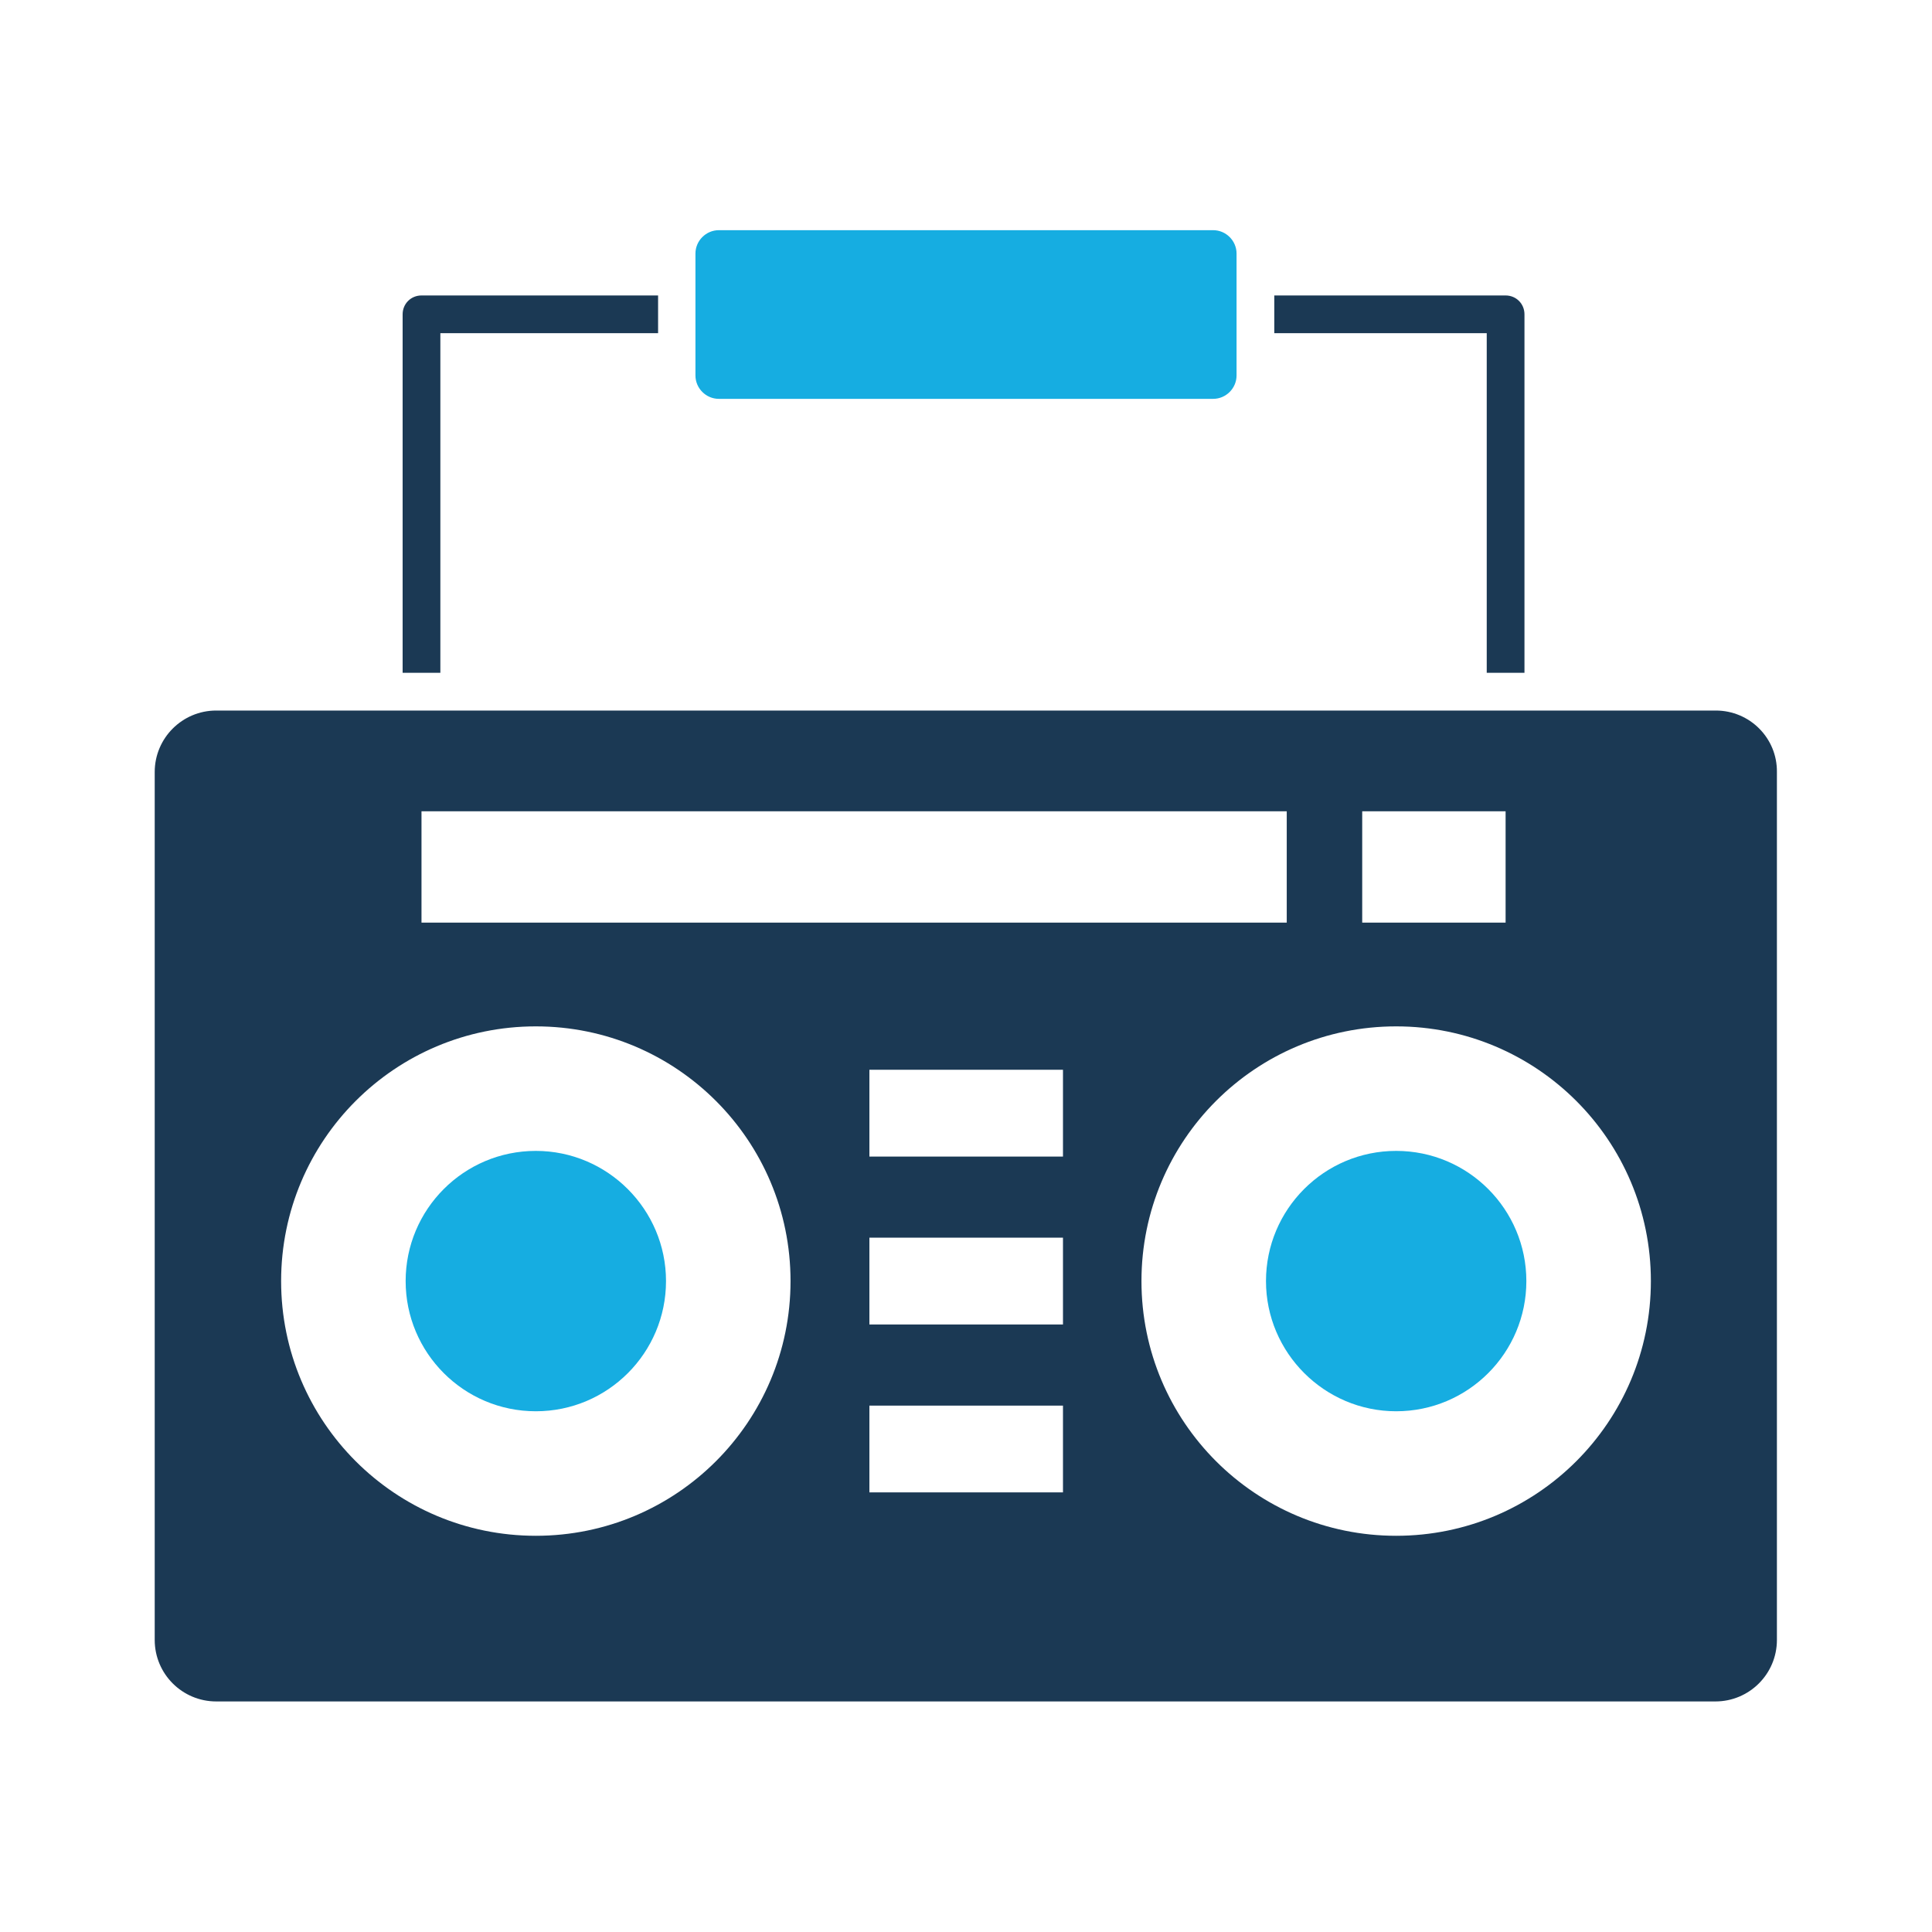
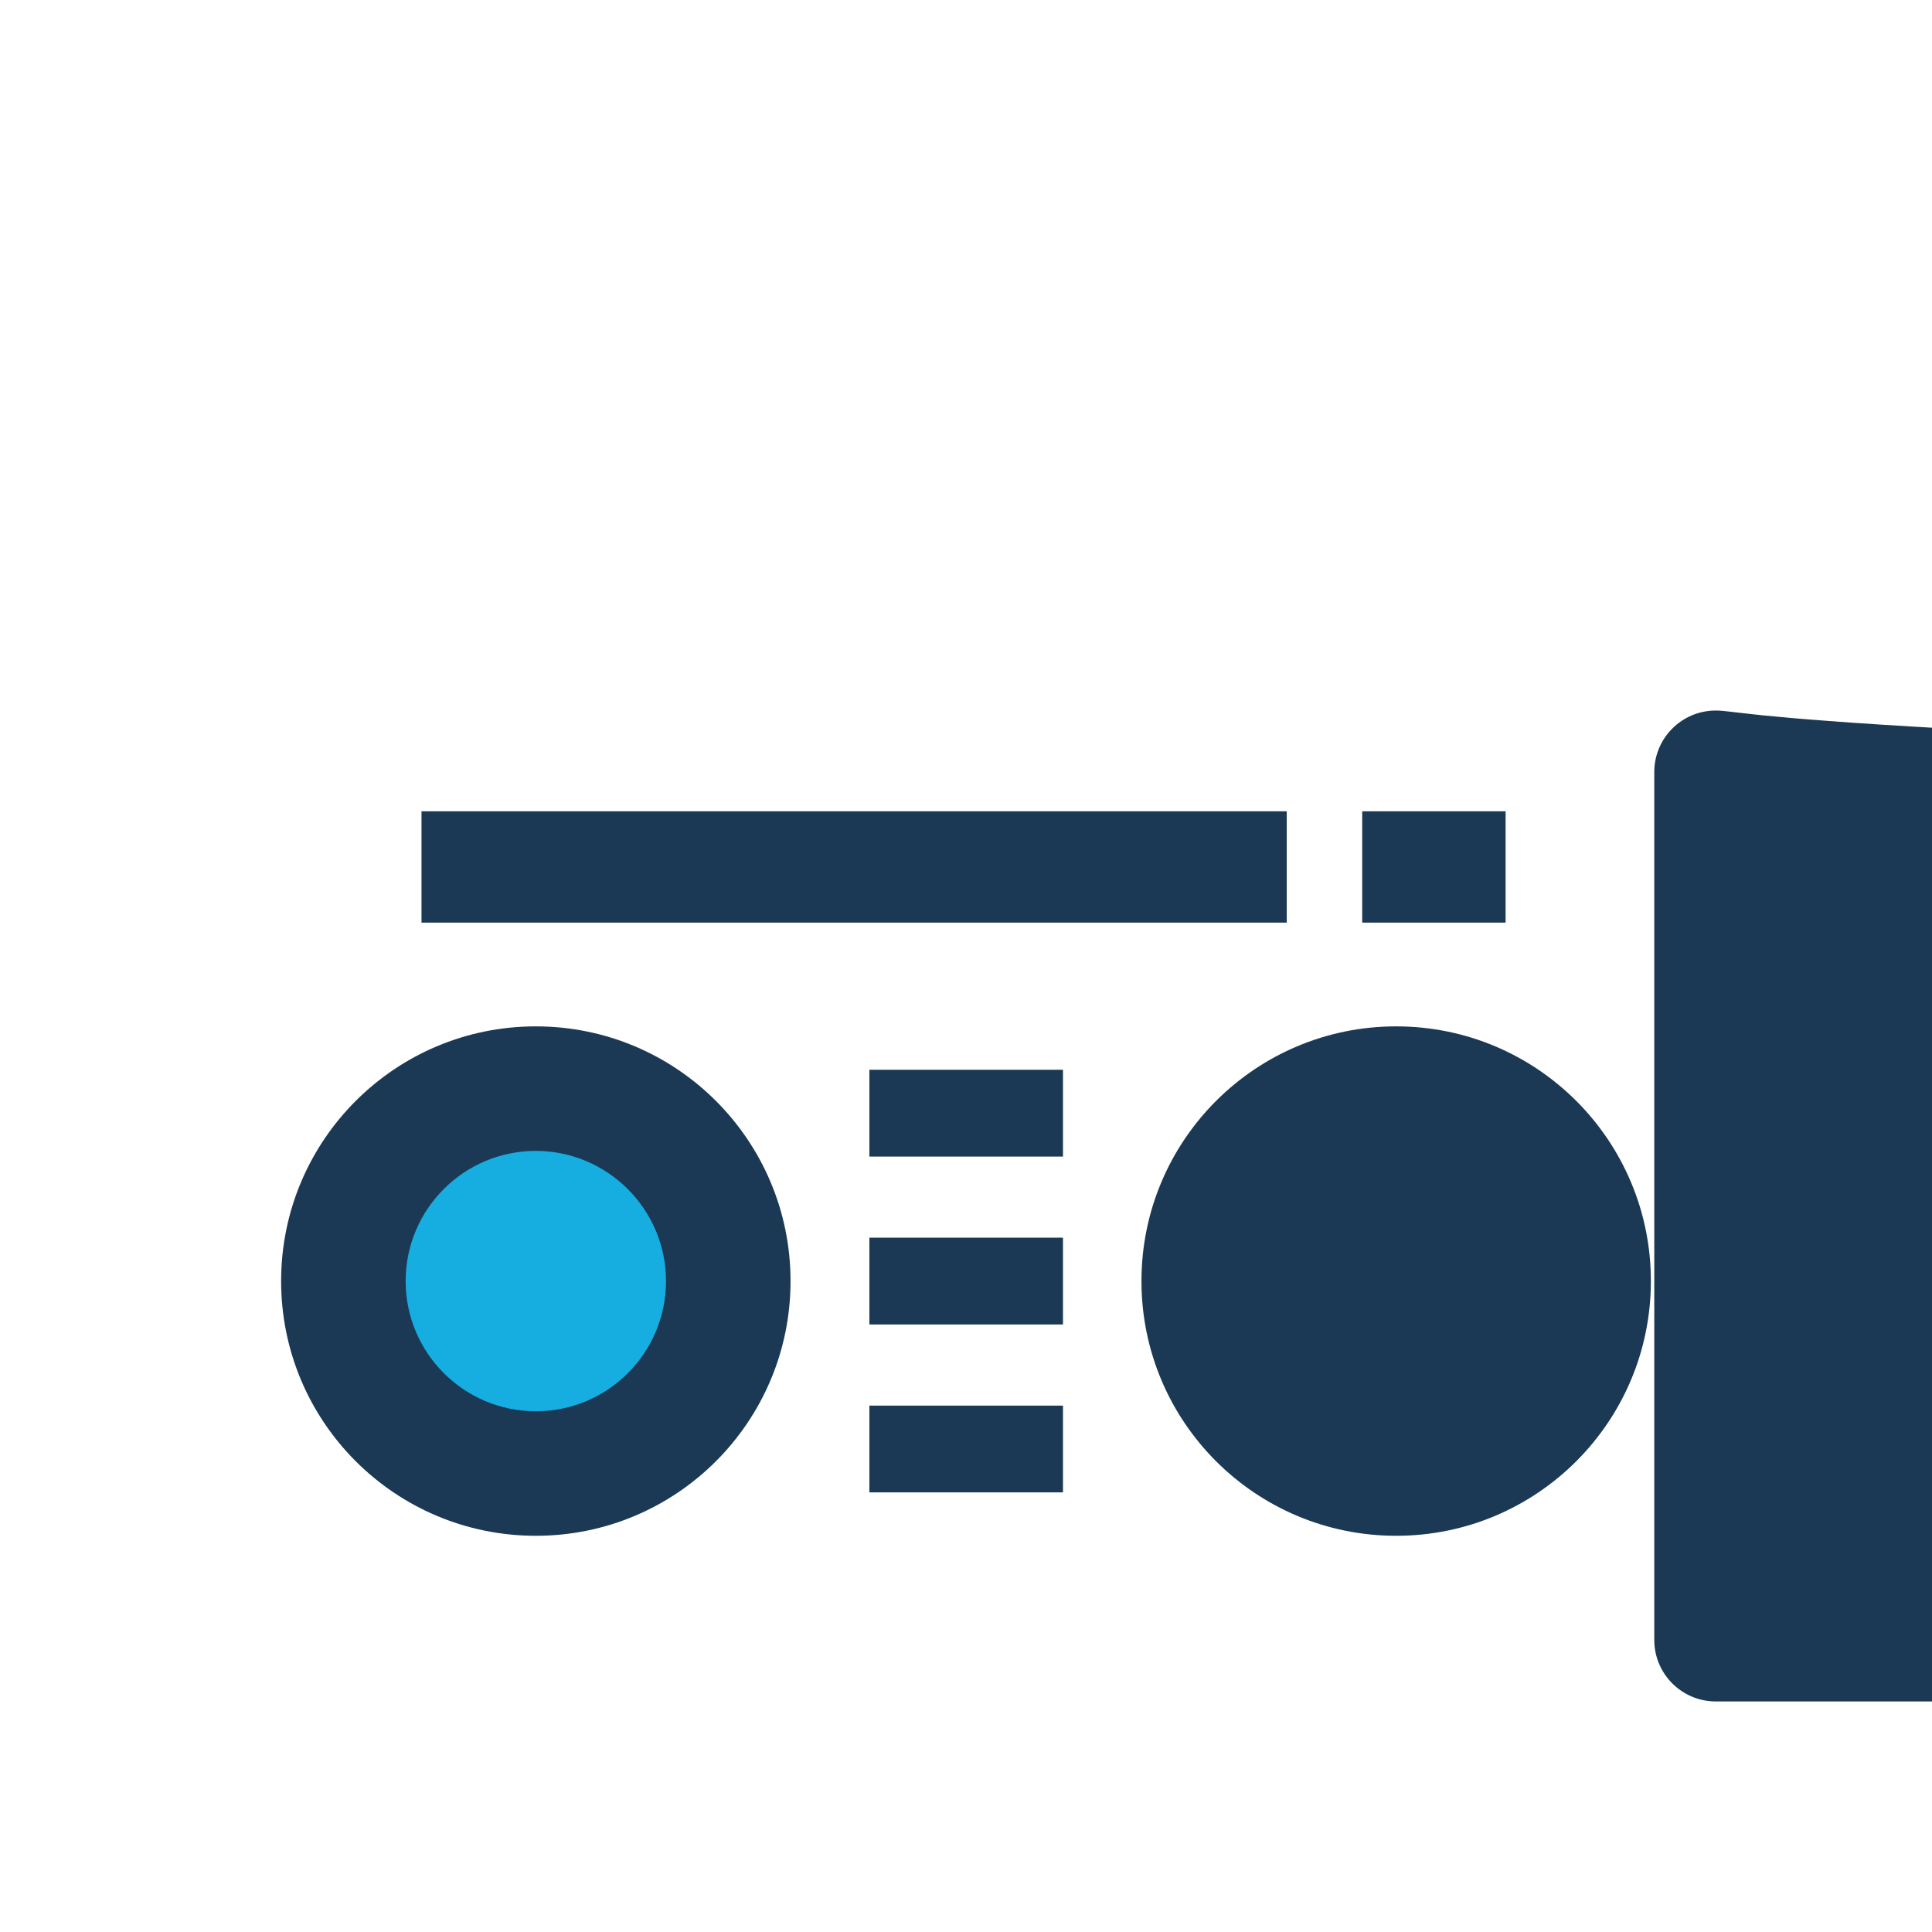
<svg xmlns="http://www.w3.org/2000/svg" width="800px" height="800px" viewBox="0 0 512 512" version="1.1" xml:space="preserve">
  <style type="text/css">
	.st0{fill:#16ADE1;}
	.st1{fill:#1B3954;}
</style>
  <g id="Layer_1" />
  <g id="Layer_2">
    <g>
-       <path class="st1" d="M454.7,188.3H57.3c-9,0-16.3,7.3-16.3,16.3v230c0,9,7.3,16.3,16.3,16.3h397.3c9,0,16.3-7.3,16.3-16.3v-230    C471,195.6,463.7,188.3,454.7,188.3z M361,215h38v29.5h-38V215z M111.7,215H341v29.5H111.7V215z M142,407    c-37.3,0-67.5-30.2-67.5-67.5c0-37.3,30.2-67.5,67.5-67.5s67.5,30.2,67.5,67.5C209.5,376.8,179.3,407,142,407z M281.7,395.5h-51.3    v-23h51.3V395.5z M281.7,351h-51.3v-23h51.3V351z M281.7,306.5h-51.3v-23h51.3V306.5z M370,407c-37.3,0-67.5-30.2-67.5-67.5    c0-37.3,30.2-67.5,67.5-67.5s67.5,30.2,67.5,67.5C437.5,376.8,407.3,407,370,407z" />
-       <path class="st1" d="M394,178.3h10v-95c0-2.8-2.2-5-5-5h-61.3v10H394V178.3z" />
-       <path class="st1" d="M116.7,88.3h57.7v-10h-62.7c-2.8,0-5,2.2-5,5v95h10V88.3z" />
-       <path class="st0" d="M190.5,105.7h131c3.4,0,6.2-2.8,6.2-6.2V67.2c0-3.4-2.8-6.2-6.2-6.2h-131c-3.4,0-6.2,2.8-6.2,6.2v32.3    C184.3,102.9,187.1,105.7,190.5,105.7z" />
+       <path class="st1" d="M454.7,188.3c-9,0-16.3,7.3-16.3,16.3v230c0,9,7.3,16.3,16.3,16.3h397.3c9,0,16.3-7.3,16.3-16.3v-230    C471,195.6,463.7,188.3,454.7,188.3z M361,215h38v29.5h-38V215z M111.7,215H341v29.5H111.7V215z M142,407    c-37.3,0-67.5-30.2-67.5-67.5c0-37.3,30.2-67.5,67.5-67.5s67.5,30.2,67.5,67.5C209.5,376.8,179.3,407,142,407z M281.7,395.5h-51.3    v-23h51.3V395.5z M281.7,351h-51.3v-23h51.3V351z M281.7,306.5h-51.3v-23h51.3V306.5z M370,407c-37.3,0-67.5-30.2-67.5-67.5    c0-37.3,30.2-67.5,67.5-67.5s67.5,30.2,67.5,67.5C437.5,376.8,407.3,407,370,407z" />
      <path class="st0" d="M142,305c-19.1,0-34.5,15.5-34.5,34.5S122.9,374,142,374c19.1,0,34.5-15.5,34.5-34.5S161,305,142,305z" />
-       <path class="st0" d="M370,305c-19.1,0-34.5,15.5-34.5,34.5S351,374,370,374c19.1,0,34.5-15.5,34.5-34.5S389.1,305,370,305z" />
    </g>
  </g>
</svg>